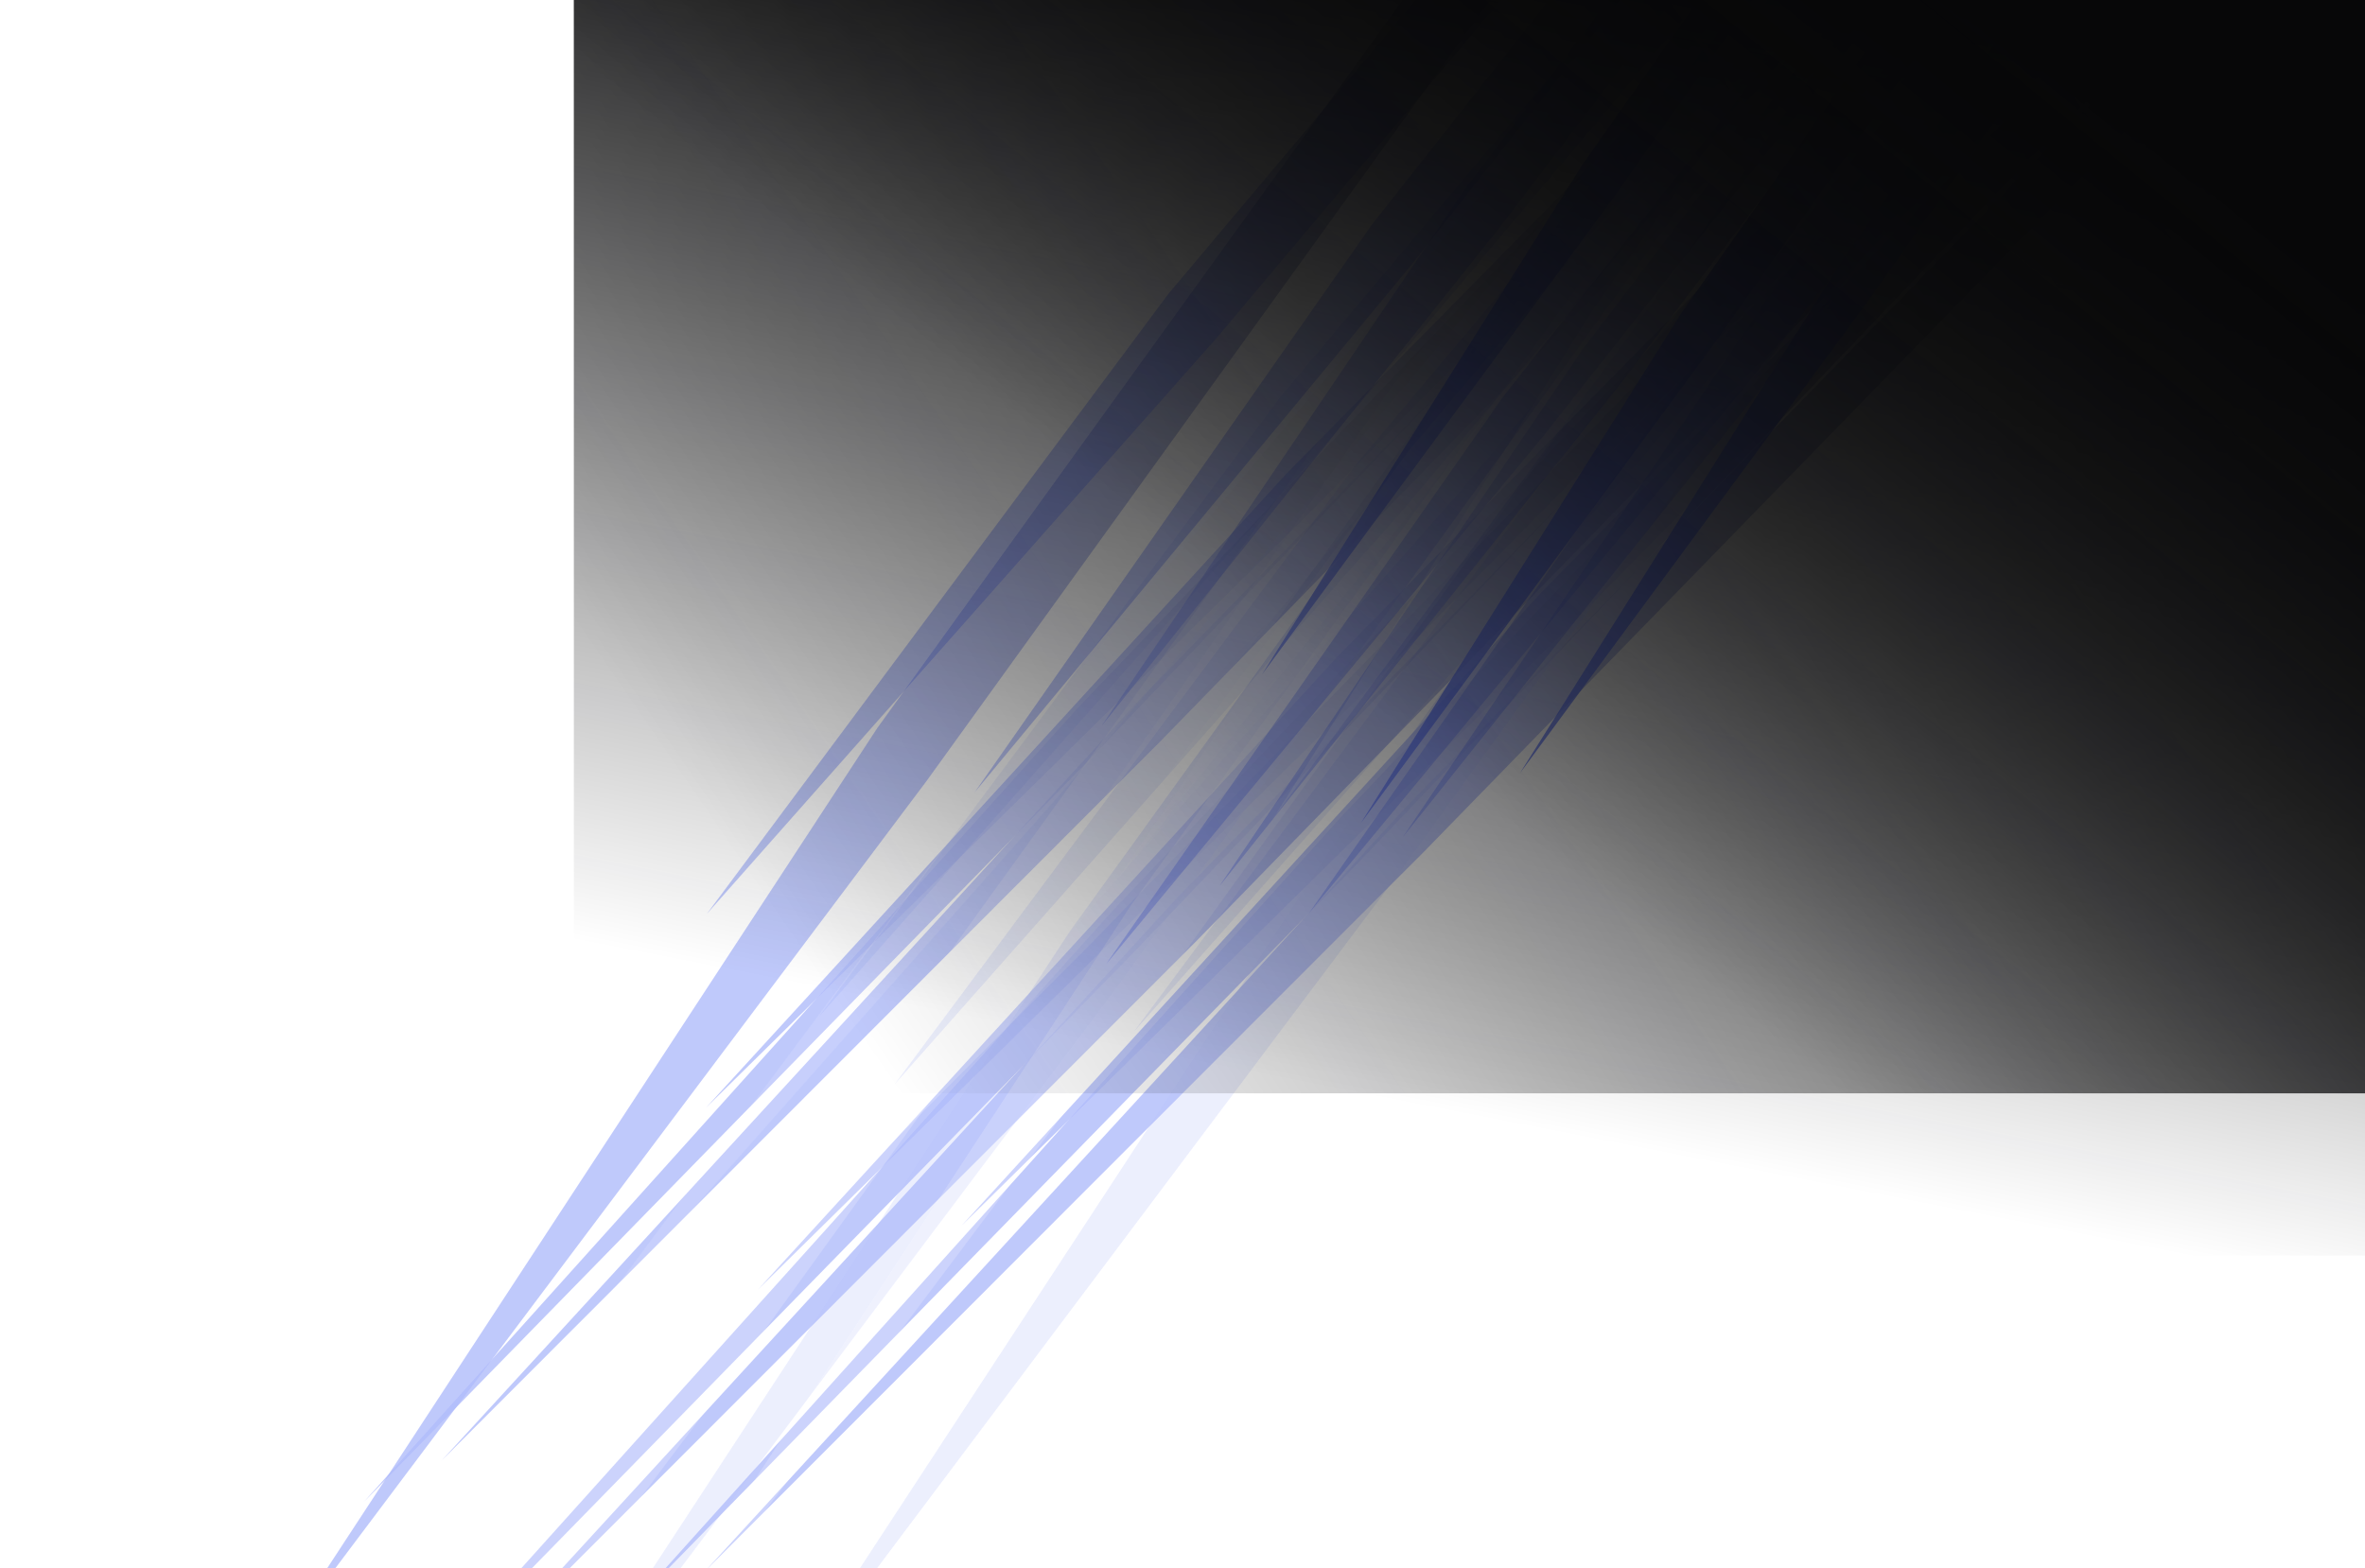
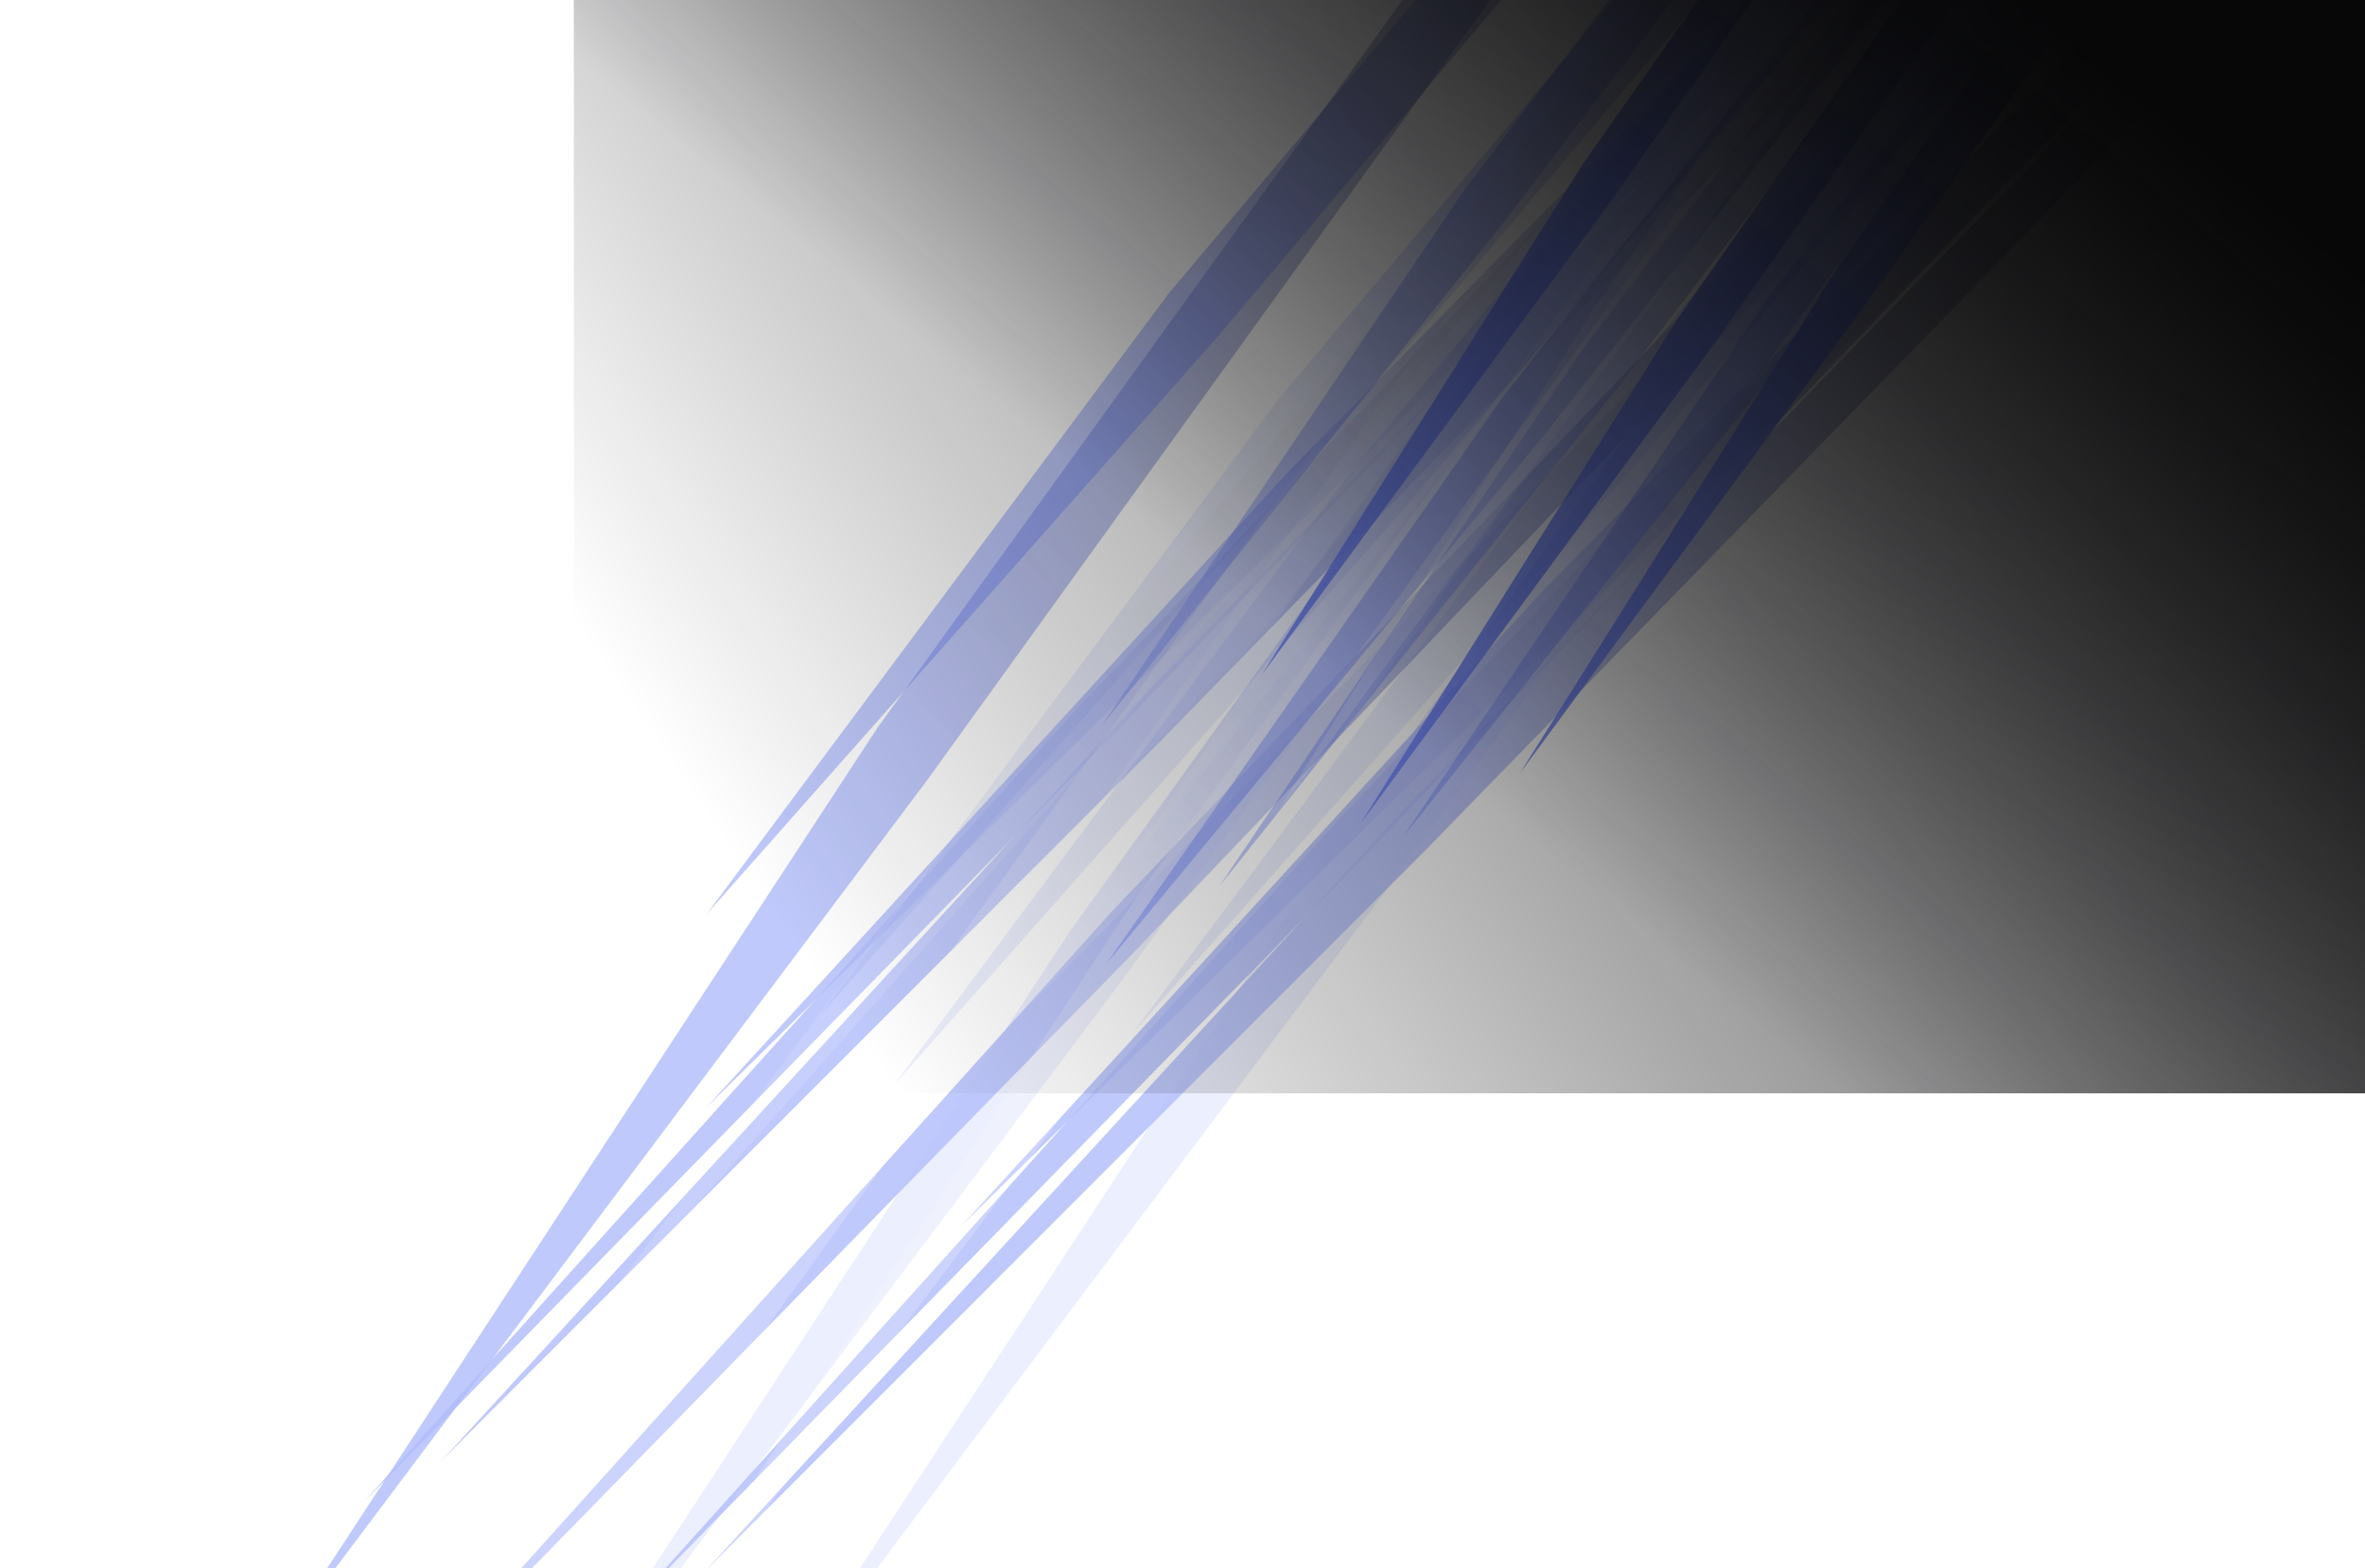
<svg xmlns="http://www.w3.org/2000/svg" width="612" height="406" fill="none">
  <g clip-path="url(#a)">
    <g opacity=".8" style="mix-blend-mode:plus-lighter">
      <g filter="url(#b)" opacity=".5">
        <g filter="url(#c)" opacity=".8">
-           <path fill="url(#d)" d="m572.555-60.238 5.482 10.642-226.226 229.943-155.644 153.43 150.161-164.072L572.555-60.238Z" />
-         </g>
+           </g>
        <g filter="url(#e)" opacity=".8">
          <path fill="url(#f)" d="m559.057-107.258 5.482 10.642-226.226 229.943-155.644 153.43L332.83 122.685l226.227-229.943Z" />
        </g>
        <g filter="url(#g)" opacity=".8" style="mix-blend-mode:soft-light">
          <path fill="url(#h)" d="m625.221-76.744 5.482 10.642L404.477 163.84 248.833 317.27l150.161-164.072L625.221-76.744Z" />
        </g>
        <g filter="url(#i)" opacity=".2" style="mix-blend-mode:plus-lighter">
          <path fill="url(#j)" d="m547.061-61.46 5.482 10.64-226.226 229.944-155.644 153.43 150.161-164.072L547.061-61.461Z" />
        </g>
        <g filter="url(#k)" opacity=".8">
          <path fill="url(#l)" d="m563.154-53.027 4.725 11.57-275.555 289.094-189.006 193.431L287.6 236.066 563.154-53.027Z" />
        </g>
        <g filter="url(#m)" opacity=".8">
          <path fill="url(#n)" d="m554.029-105.367 4.725 11.57-275.555 289.094L94.193 388.728l184.282-205.001 275.554-289.094Z" />
        </g>
        <g filter="url(#o)" opacity=".8" style="mix-blend-mode:soft-light">
          <path fill="url(#p)" d="m622.842-77.91 4.724 11.57-275.554 289.094-189.007 193.431 184.282-205.001L622.842-77.91Z" />
        </g>
        <g filter="url(#q)" opacity=".2" style="mix-blend-mode:plus-lighter">
          <path fill="url(#r)" d="m535.369-51.54 4.725 11.572-275.555 289.093L75.532 442.556l184.282-205.001L535.369-51.539Z" />
        </g>
        <g filter="url(#s)" opacity=".8">
-           <path fill="url(#t)" d="m576.256-46.58 4.732 11.498L309.669 243.52 123.545 429.829l181.392-197.806L576.256-46.58Z" />
-         </g>
+           </g>
        <g filter="url(#u)" opacity=".8">
          <path fill="url(#v)" d="m566.973-98.318 4.732 11.497-271.319 278.603-186.124 186.309 181.392-197.807L566.973-98.318Z" />
        </g>
        <g filter="url(#w)" opacity=".8" style="mix-blend-mode:soft-light">
          <path fill="url(#x)" d="m635.211-69.766 4.732 11.498-271.319 278.603L182.5 406.644l181.392-197.807L635.211-69.766Z" />
        </g>
        <g filter="url(#y)" opacity=".2" style="mix-blend-mode:plus-lighter">
          <path fill="url(#z)" d="m548.766-45.725 4.732 11.498-271.319 278.603L96.055 430.685l181.392-197.807L548.766-45.725Z" />
        </g>
        <g filter="url(#A)" opacity=".8">
          <path fill="url(#B)" d="m520.205-96.316 12.77 13.678-243.422 337.485-169.496 225.759 156.726-239.437L520.205-96.316Z" />
        </g>
        <g filter="url(#C)" opacity=".8">
          <path fill="url(#D)" d="m470.438-149.021 12.769 13.678-243.422 337.485L70.289 427.901l156.726-239.437 243.423-337.485Z" />
        </g>
        <g filter="url(#E)" opacity=".8" style="mix-blend-mode:soft-light">
          <path fill="url(#F)" d="m592.559-124.979 12.769 13.679-243.422 337.485L192.41 451.944l156.726-239.437 243.423-337.486Z" />
        </g>
        <g filter="url(#G)" opacity=".2" style="mix-blend-mode:plus-lighter">
          <path fill="url(#H)" d="m536.076-103.129 12.77 13.679-243.422 337.485-169.496 225.758 156.726-239.437 243.422-337.485Z" />
        </g>
        <g filter="url(#I)" opacity=".2" style="mix-blend-mode:plus-lighter">
          <path fill="url(#J)" d="m417.666 8.186 12.77 13.678L187.014 359.35 17.518 585.108l156.726-239.437L417.666 8.186Z" />
        </g>
      </g>
      <g opacity=".5">
        <g filter="url(#K)" opacity=".8">
          <path fill="url(#L)" d="m550.879-102.742 10.415 10.178-161.856 205.369-113.267 136.836 102.852-147.014 161.856-205.369Z" />
        </g>
        <g filter="url(#M)" opacity=".8">
-           <path fill="url(#N)" d="m516.898-147.262 10.416 10.178-161.856 205.37L252.191 205.12 355.042 58.108l161.856-205.37Z" />
-         </g>
+           </g>
        <g filter="url(#O)" opacity=".8" style="mix-blend-mode:soft-light">
-           <path fill="url(#P)" d="m603.391-115.945 10.415 10.178L451.95 99.603 338.683 236.436 441.535 89.424l161.856-205.369Z" />
-         </g>
+           </g>
        <g filter="url(#Q)" opacity=".2" style="mix-blend-mode:plus-lighter">
          <path fill="url(#R)" d="m521.773-104.961 10.416 10.178-161.856 205.37-113.267 136.835 102.851-147.013 161.856-205.37Z" />
        </g>
      </g>
      <g opacity=".5">
        <g filter="url(#S)" opacity=".8">
          <path fill="url(#T)" d="m557.121-103.592 9.349 9.479-147.698 194.187-103.313 129.427 93.964-138.906 147.698-194.187Z" />
        </g>
        <g filter="url(#U)" opacity=".8">
          <path fill="url(#V)" d="m526.699-145.137 9.349 9.479L388.35 58.529 285.037 187.956 379.001 49.05l147.698-194.187Z" />
        </g>
        <g filter="url(#W)" opacity=".8" style="mix-blend-mode:soft-light">
          <path fill="url(#X)" d="m604.684-116.414 9.349 9.478L466.335 87.252 363.021 216.678l93.965-138.906 147.698-194.187Z" />
        </g>
        <g filter="url(#Y)" opacity=".2" style="mix-blend-mode:plus-lighter">
          <path fill="url(#Z)" d="m530.822-105.445 9.35 9.478L392.474 98.22 289.16 227.647l93.964-138.905 147.698-194.187Z" />
        </g>
      </g>
      <g filter="url(#aa)" opacity=".8">
        <path fill="url(#ab)" d="m565.17-103.869 7.91 8.733L443.031 89.745l-90.874 123.311 82.964-132.044L565.17-103.869Z" />
      </g>
      <g filter="url(#ac)" opacity=".8">
        <path fill="url(#ad)" d="m539.588-142.332 7.91 8.733L417.449 51.282l-90.874 123.311 82.964-132.044 130.049-184.881Z" />
      </g>
      <g filter="url(#ae)" opacity=".8" style="mix-blend-mode:soft-light">
        <path fill="url(#af)" d="m606.305-116.74 7.91 8.733L484.166 76.874l-90.874 123.311 82.963-132.044 130.05-184.881Z" />
      </g>
      <g filter="url(#ag)" opacity=".2" style="mix-blend-mode:plus-lighter">
        <path fill="url(#ah)" d="m542.553-105.146 7.91 8.733L420.414 88.468l-90.874 123.31 82.963-132.043 130.05-184.881Z" />
      </g>
      <g opacity=".5">
        <g filter="url(#ai)" opacity=".8">
          <path fill="url(#aj)" d="m539.463-103.922 12.479 11.431L363.46 131.548 231.457 280.726l119.524-160.609 188.482-224.039Z" />
        </g>
        <g filter="url(#ak)" opacity=".8">
          <path fill="url(#al)" d="m519.809-121.336 12.478 11.431-188.481 224.039-132.003 149.178 119.524-160.609 188.482-224.039Z" />
        </g>
        <g filter="url(#am)" opacity=".8">
          <path fill="url(#an)" d="M490.871-148.031 503.35-136.6 314.868 87.439 182.865 236.616 302.389 76.008l188.482-224.039Z" />
        </g>
        <g filter="url(#ao)" opacity=".8" style="mix-blend-mode:soft-light">
          <path fill="url(#ap)" d="m601.406-117.58 12.479 11.431L425.403 117.89 293.4 267.068l119.524-160.609L601.406-117.58Z" />
        </g>
        <g filter="url(#aq)" opacity=".2" style="mix-blend-mode:plus-lighter">
-           <path fill="url(#ar)" d="m553.008-107.307 12.479 11.432-188.482 224.038-132.003 149.178 119.524-160.609 188.482-224.039Z" />
-         </g>
+           </g>
        <g filter="url(#as)" opacity=".2" style="mix-blend-mode:plus-lighter">
          <path fill="url(#at)" d="m456.955-37.37 12.479 11.432-188.482 224.039-132.003 149.178L268.473 186.67 456.955-37.37Z" />
        </g>
      </g>
    </g>
-     <path fill="url(#au)" d="M0 0h536v325H0z" transform="matrix(-1 0 0 1 684.5 0)" />
+     <path fill="url(#au)" d="M0 0v325H0z" transform="matrix(-1 0 0 1 684.5 0)" />
    <path fill="url(#av)" d="M0 0h536v284H0z" transform="matrix(-1 0 0 1 684.5 -1)" />
    <path fill="url(#aw)" d="M0 0h536v284H0z" transform="matrix(-1 0 0 1 684.5 -1)" />
  </g>
  <defs>
    <linearGradient id="d" x1="575.296" x2="302.903" y1="-54.917" y2="85.416" gradientUnits="userSpaceOnUse">
      <stop stop-color="#070708" />
      <stop offset="1" stop-color="#3A56F4" />
    </linearGradient>
    <linearGradient id="f" x1="561.798" x2="289.405" y1="-101.937" y2="38.396" gradientUnits="userSpaceOnUse">
      <stop stop-color="#070708" />
      <stop offset="1" stop-color="#3A56F4" />
    </linearGradient>
    <linearGradient id="h" x1="627.962" x2="355.569" y1="-71.423" y2="68.91" gradientUnits="userSpaceOnUse">
      <stop stop-color="#070708" />
      <stop offset="1" stop-color="#3A56F4" />
    </linearGradient>
    <linearGradient id="j" x1="549.802" x2="277.409" y1="-56.14" y2="84.193" gradientUnits="userSpaceOnUse">
      <stop stop-color="#fff" />
      <stop offset="1" stop-color="#fff" />
    </linearGradient>
    <linearGradient id="l" x1="565.517" x2="228.164" y1="-47.242" y2="90.507" gradientUnits="userSpaceOnUse">
      <stop stop-color="#070708" />
      <stop offset="1" stop-color="#3A56F4" />
    </linearGradient>
    <linearGradient id="n" x1="556.392" x2="219.039" y1="-99.582" y2="38.167" gradientUnits="userSpaceOnUse">
      <stop stop-color="#070708" />
      <stop offset="1" stop-color="#3A56F4" />
    </linearGradient>
    <linearGradient id="p" x1="625.204" x2="287.852" y1="-72.125" y2="65.624" gradientUnits="userSpaceOnUse">
      <stop stop-color="#070708" />
      <stop offset="1" stop-color="#3A56F4" />
    </linearGradient>
    <linearGradient id="r" x1="537.731" x2="200.379" y1="-45.754" y2="91.995" gradientUnits="userSpaceOnUse">
      <stop stop-color="#fff" />
      <stop offset="1" stop-color="#fff" />
    </linearGradient>
    <linearGradient id="t" x1="578.622" x2="248.55" y1="-40.831" y2="95.011" gradientUnits="userSpaceOnUse">
      <stop stop-color="#070708" />
      <stop offset="1" stop-color="#3A56F4" />
    </linearGradient>
    <linearGradient id="v" x1="569.339" x2="239.267" y1="-92.57" y2="43.272" gradientUnits="userSpaceOnUse">
      <stop stop-color="#070708" />
      <stop offset="1" stop-color="#3A56F4" />
    </linearGradient>
    <linearGradient id="x" x1="637.577" x2="307.505" y1="-64.017" y2="71.825" gradientUnits="userSpaceOnUse">
      <stop stop-color="#070708" />
      <stop offset="1" stop-color="#3A56F4" />
    </linearGradient>
    <linearGradient id="z" x1="551.132" x2="221.06" y1="-39.976" y2="95.866" gradientUnits="userSpaceOnUse">
      <stop stop-color="#fff" />
      <stop offset="1" stop-color="#fff" />
    </linearGradient>
    <linearGradient id="B" x1="526.59" x2="228.179" y1="-89.477" y2="189.106" gradientUnits="userSpaceOnUse">
      <stop stop-color="#fff" />
      <stop offset=".557" stop-color="#3A56F4" />
      <stop offset="1" stop-color="#3A56F4" stop-opacity=".3" />
    </linearGradient>
    <linearGradient id="D" x1="476.822" x2="178.411" y1="-142.182" y2="136.4" gradientUnits="userSpaceOnUse">
      <stop stop-color="#070708" />
      <stop offset="1" stop-color="#3A56F4" />
    </linearGradient>
    <linearGradient id="F" x1="598.943" x2="300.533" y1="-118.139" y2="160.443" gradientUnits="userSpaceOnUse">
      <stop stop-color="#fff" />
      <stop offset=".557" stop-color="#3A56F4" />
      <stop offset="1" stop-color="#3A56F4" stop-opacity=".3" />
    </linearGradient>
    <linearGradient id="H" x1="542.461" x2="244.05" y1="-96.29" y2="182.293" gradientUnits="userSpaceOnUse">
      <stop stop-color="#fff" />
      <stop offset="1" stop-color="#fff" />
    </linearGradient>
    <linearGradient id="J" x1="424.051" x2="125.64" y1="15.025" y2="293.608" gradientUnits="userSpaceOnUse">
      <stop stop-color="#fff" />
      <stop offset="1" stop-color="#fff" />
    </linearGradient>
    <linearGradient id="L" x1="556.087" x2="374.367" y1="-97.653" y2="88.305" gradientUnits="userSpaceOnUse">
      <stop stop-color="#070708" />
      <stop offset="1" stop-color="#3A56F4" />
    </linearGradient>
    <linearGradient id="N" x1="522.106" x2="340.386" y1="-142.173" y2="43.786" gradientUnits="userSpaceOnUse">
      <stop stop-color="#070708" />
      <stop offset="1" stop-color="#3A56F4" />
    </linearGradient>
    <linearGradient id="P" x1="608.598" x2="426.879" y1="-110.856" y2="75.102" gradientUnits="userSpaceOnUse">
      <stop stop-color="#070708" />
      <stop offset="1" stop-color="#3A56F4" />
    </linearGradient>
    <linearGradient id="R" x1="526.981" x2="345.261" y1="-99.872" y2="86.087" gradientUnits="userSpaceOnUse">
      <stop stop-color="#fff" />
      <stop offset="1" stop-color="#fff" />
    </linearGradient>
    <linearGradient id="T" x1="561.796" x2="389.848" y1="-98.853" y2="70.75" gradientUnits="userSpaceOnUse">
      <stop stop-color="#070708" />
      <stop offset="1" stop-color="#3A56F4" />
    </linearGradient>
    <linearGradient id="V" x1="531.374" x2="359.426" y1="-140.397" y2="29.205" gradientUnits="userSpaceOnUse">
      <stop stop-color="#070708" />
      <stop offset="1" stop-color="#3A56F4" />
    </linearGradient>
    <linearGradient id="X" x1="609.358" x2="437.411" y1="-111.675" y2="57.928" gradientUnits="userSpaceOnUse">
      <stop stop-color="#070708" />
      <stop offset="1" stop-color="#3A56F4" />
    </linearGradient>
    <linearGradient id="Z" x1="535.497" x2="363.549" y1="-100.706" y2="68.896" gradientUnits="userSpaceOnUse">
      <stop stop-color="#fff" />
      <stop offset="1" stop-color="#fff" />
    </linearGradient>
    <linearGradient id="ab" x1="569.125" x2="405.697" y1="-99.502" y2="48.529" gradientUnits="userSpaceOnUse">
      <stop stop-color="#070708" />
      <stop offset="1" stop-color="#3A56F4" />
    </linearGradient>
    <linearGradient id="ad" x1="543.543" x2="380.115" y1="-137.965" y2="10.066" gradientUnits="userSpaceOnUse">
      <stop stop-color="#070708" />
      <stop offset="1" stop-color="#3A56F4" />
    </linearGradient>
    <linearGradient id="af" x1="610.26" x2="446.832" y1="-112.374" y2="35.658" gradientUnits="userSpaceOnUse">
      <stop stop-color="#070708" />
      <stop offset="1" stop-color="#3A56F4" />
    </linearGradient>
    <linearGradient id="ah" x1="546.508" x2="383.08" y1="-100.78" y2="47.251" gradientUnits="userSpaceOnUse">
      <stop stop-color="#fff" />
      <stop offset="1" stop-color="#fff" />
    </linearGradient>
    <linearGradient id="aj" x1="545.702" x2="348.113" y1="-98.206" y2="117.49" gradientUnits="userSpaceOnUse">
      <stop stop-color="#070708" />
      <stop offset=".557" stop-color="#3A56F4" />
      <stop offset="1" stop-color="#3A56F4" stop-opacity=".3" />
    </linearGradient>
    <linearGradient id="al" x1="526.048" x2="328.459" y1="-115.62" y2="100.076" gradientUnits="userSpaceOnUse">
      <stop stop-color="#070708" />
      <stop offset=".557" stop-color="#3A56F4" />
      <stop offset="1" stop-color="#3A56F4" stop-opacity=".3" />
    </linearGradient>
    <linearGradient id="an" x1="497.11" x2="299.521" y1="-142.316" y2="73.38" gradientUnits="userSpaceOnUse">
      <stop stop-color="#070708" />
      <stop offset="1" stop-color="#3A56F4" />
    </linearGradient>
    <linearGradient id="ap" x1="607.646" x2="410.057" y1="-111.864" y2="103.832" gradientUnits="userSpaceOnUse">
      <stop stop-color="#070708" />
      <stop offset=".557" stop-color="#3A56F4" />
      <stop offset="1" stop-color="#3A56F4" stop-opacity=".3" />
    </linearGradient>
    <linearGradient id="ar" x1="559.247" x2="361.658" y1="-101.591" y2="114.105" gradientUnits="userSpaceOnUse">
      <stop stop-color="#070708" />
      <stop offset="1" stop-color="#fff" />
    </linearGradient>
    <linearGradient id="at" x1="463.194" x2="265.605" y1="-31.654" y2="184.043" gradientUnits="userSpaceOnUse">
      <stop stop-color="#070708" />
      <stop offset="1" stop-color="#fff" />
    </linearGradient>
    <linearGradient id="au" x1="185.5" x2="249.849" y1="0" y2="328.555" gradientUnits="userSpaceOnUse">
      <stop stop-color="#070708" />
      <stop offset=".915" stop-color="#070708" stop-opacity="0" />
    </linearGradient>
    <linearGradient id="av" x1="23" x2="478" y1="16.5" y2="329.5" gradientUnits="userSpaceOnUse">
      <stop stop-color="#070708" />
      <stop offset=".915" stop-color="#070708" stop-opacity="0" />
    </linearGradient>
    <linearGradient id="aw" x1="189.465" x2="478" y1="-23.861" y2="329.5" gradientUnits="userSpaceOnUse">
      <stop stop-color="#070708" />
      <stop offset=".548" stop-color="#070708" stop-opacity="0" />
    </linearGradient>
    <filter id="b" width="710.9" height="822.603" x="-26.719" y="-193.258" color-interpolation-filters="sRGB" filterUnits="userSpaceOnUse">
      <feFlood flood-opacity="0" result="BackgroundImageFix" />
      <feBlend in="SourceGraphic" in2="BackgroundImageFix" result="shape" />
      <feGaussianBlur result="effect1_foregroundBlur_130_959" stdDeviation="22.119" />
    </filter>
    <filter id="c" width="458.055" height="470.202" x="158.075" y="-98.331" color-interpolation-filters="sRGB" filterUnits="userSpaceOnUse">
      <feFlood flood-opacity="0" result="BackgroundImageFix" />
      <feBlend in="SourceGraphic" in2="BackgroundImageFix" result="shape" />
      <feGaussianBlur result="effect1_foregroundBlur_130_959" stdDeviation="19.047" />
    </filter>
    <filter id="e" width="458.055" height="470.202" x="144.577" y="-145.351" color-interpolation-filters="sRGB" filterUnits="userSpaceOnUse">
      <feFlood flood-opacity="0" result="BackgroundImageFix" />
      <feBlend in="SourceGraphic" in2="BackgroundImageFix" result="shape" />
      <feGaussianBlur result="effect1_foregroundBlur_130_959" stdDeviation="19.047" />
    </filter>
    <filter id="g" width="458.055" height="470.202" x="210.741" y="-114.837" color-interpolation-filters="sRGB" filterUnits="userSpaceOnUse">
      <feFlood flood-opacity="0" result="BackgroundImageFix" />
      <feBlend in="SourceGraphic" in2="BackgroundImageFix" result="shape" />
      <feGaussianBlur result="effect1_foregroundBlur_130_959" stdDeviation="19.047" />
    </filter>
    <filter id="i" width="425.212" height="437.358" x="149.003" y="-83.132" color-interpolation-filters="sRGB" filterUnits="userSpaceOnUse">
      <feFlood flood-opacity="0" result="BackgroundImageFix" />
      <feBlend in="SourceGraphic" in2="BackgroundImageFix" result="shape" />
      <feGaussianBlur result="effect1_foregroundBlur_130_959" stdDeviation="10.836" />
    </filter>
    <filter id="k" width="540.747" height="570.282" x="65.225" y="-91.12" color-interpolation-filters="sRGB" filterUnits="userSpaceOnUse">
      <feFlood flood-opacity="0" result="BackgroundImageFix" />
      <feBlend in="SourceGraphic" in2="BackgroundImageFix" result="shape" />
      <feGaussianBlur result="effect1_foregroundBlur_130_959" stdDeviation="19.047" />
    </filter>
    <filter id="m" width="540.747" height="570.282" x="56.1" y="-143.46" color-interpolation-filters="sRGB" filterUnits="userSpaceOnUse">
      <feFlood flood-opacity="0" result="BackgroundImageFix" />
      <feBlend in="SourceGraphic" in2="BackgroundImageFix" result="shape" />
      <feGaussianBlur result="effect1_foregroundBlur_130_959" stdDeviation="19.047" />
    </filter>
    <filter id="o" width="540.747" height="570.282" x="124.913" y="-116.003" color-interpolation-filters="sRGB" filterUnits="userSpaceOnUse">
      <feFlood flood-opacity="0" result="BackgroundImageFix" />
      <feBlend in="SourceGraphic" in2="BackgroundImageFix" result="shape" />
      <feGaussianBlur result="effect1_foregroundBlur_130_959" stdDeviation="19.047" />
    </filter>
    <filter id="q" width="507.903" height="537.438" x="53.862" y="-73.21" color-interpolation-filters="sRGB" filterUnits="userSpaceOnUse">
      <feFlood flood-opacity="0" result="BackgroundImageFix" />
      <feBlend in="SourceGraphic" in2="BackgroundImageFix" result="shape" />
      <feGaussianBlur result="effect1_foregroundBlur_130_959" stdDeviation="10.836" />
    </filter>
    <filter id="s" width="533.629" height="552.596" x="85.452" y="-84.673" color-interpolation-filters="sRGB" filterUnits="userSpaceOnUse">
      <feFlood flood-opacity="0" result="BackgroundImageFix" />
      <feBlend in="SourceGraphic" in2="BackgroundImageFix" result="shape" />
      <feGaussianBlur result="effect1_foregroundBlur_130_959" stdDeviation="19.047" />
    </filter>
    <filter id="u" width="533.629" height="552.596" x="76.169" y="-136.411" color-interpolation-filters="sRGB" filterUnits="userSpaceOnUse">
      <feFlood flood-opacity="0" result="BackgroundImageFix" />
      <feBlend in="SourceGraphic" in2="BackgroundImageFix" result="shape" />
      <feGaussianBlur result="effect1_foregroundBlur_130_959" stdDeviation="19.047" />
    </filter>
    <filter id="w" width="533.629" height="552.596" x="144.407" y="-107.859" color-interpolation-filters="sRGB" filterUnits="userSpaceOnUse">
      <feFlood flood-opacity="0" result="BackgroundImageFix" />
      <feBlend in="SourceGraphic" in2="BackgroundImageFix" result="shape" />
      <feGaussianBlur result="effect1_foregroundBlur_130_959" stdDeviation="19.047" />
    </filter>
    <filter id="y" width="500.786" height="519.753" x="74.383" y="-67.396" color-interpolation-filters="sRGB" filterUnits="userSpaceOnUse">
      <feFlood flood-opacity="0" result="BackgroundImageFix" />
      <feBlend in="SourceGraphic" in2="BackgroundImageFix" result="shape" />
      <feGaussianBlur result="effect1_foregroundBlur_130_959" stdDeviation="10.836" />
    </filter>
    <filter id="A" width="489.104" height="653.108" x="81.964" y="-134.409" color-interpolation-filters="sRGB" filterUnits="userSpaceOnUse">
      <feFlood flood-opacity="0" result="BackgroundImageFix" />
      <feBlend in="SourceGraphic" in2="BackgroundImageFix" result="shape" />
      <feGaussianBlur result="effect1_foregroundBlur_130_959" stdDeviation="19.047" />
    </filter>
    <filter id="C" width="489.104" height="653.108" x="32.196" y="-187.115" color-interpolation-filters="sRGB" filterUnits="userSpaceOnUse">
      <feFlood flood-opacity="0" result="BackgroundImageFix" />
      <feBlend in="SourceGraphic" in2="BackgroundImageFix" result="shape" />
      <feGaussianBlur result="effect1_foregroundBlur_130_959" stdDeviation="19.047" />
    </filter>
    <filter id="E" width="489.104" height="653.108" x="154.317" y="-163.072" color-interpolation-filters="sRGB" filterUnits="userSpaceOnUse">
      <feFlood flood-opacity="0" result="BackgroundImageFix" />
      <feBlend in="SourceGraphic" in2="BackgroundImageFix" result="shape" />
      <feGaussianBlur result="effect1_foregroundBlur_130_959" stdDeviation="19.047" />
    </filter>
    <filter id="G" width="456.26" height="620.264" x="114.257" y="-124.8" color-interpolation-filters="sRGB" filterUnits="userSpaceOnUse">
      <feFlood flood-opacity="0" result="BackgroundImageFix" />
      <feBlend in="SourceGraphic" in2="BackgroundImageFix" result="shape" />
      <feGaussianBlur result="effect1_foregroundBlur_130_959" stdDeviation="10.836" />
    </filter>
    <filter id="I" width="456.26" height="620.264" x="-4.154" y="-13.486" color-interpolation-filters="sRGB" filterUnits="userSpaceOnUse">
      <feFlood flood-opacity="0" result="BackgroundImageFix" />
      <feBlend in="SourceGraphic" in2="BackgroundImageFix" result="shape" />
      <feGaussianBlur result="effect1_foregroundBlur_130_959" stdDeviation="10.836" />
    </filter>
    <filter id="K" width="351.309" height="428.569" x="248.079" y="-140.835" color-interpolation-filters="sRGB" filterUnits="userSpaceOnUse">
      <feFlood flood-opacity="0" result="BackgroundImageFix" />
      <feBlend in="SourceGraphic" in2="BackgroundImageFix" result="shape" />
      <feGaussianBlur result="effect1_foregroundBlur_130_959" stdDeviation="19.047" />
    </filter>
    <filter id="M" width="351.309" height="428.569" x="214.098" y="-185.355" color-interpolation-filters="sRGB" filterUnits="userSpaceOnUse">
      <feFlood flood-opacity="0" result="BackgroundImageFix" />
      <feBlend in="SourceGraphic" in2="BackgroundImageFix" result="shape" />
      <feGaussianBlur result="effect1_foregroundBlur_130_959" stdDeviation="19.047" />
    </filter>
    <filter id="O" width="351.309" height="428.569" x="300.591" y="-154.038" color-interpolation-filters="sRGB" filterUnits="userSpaceOnUse">
      <feFlood flood-opacity="0" result="BackgroundImageFix" />
      <feBlend in="SourceGraphic" in2="BackgroundImageFix" result="shape" />
      <feGaussianBlur result="effect1_foregroundBlur_130_959" stdDeviation="19.047" />
    </filter>
    <filter id="Q" width="318.465" height="395.725" x="235.395" y="-126.632" color-interpolation-filters="sRGB" filterUnits="userSpaceOnUse">
      <feFlood flood-opacity="0" result="BackgroundImageFix" />
      <feBlend in="SourceGraphic" in2="BackgroundImageFix" result="shape" />
      <feGaussianBlur result="effect1_foregroundBlur_130_959" stdDeviation="10.836" />
    </filter>
    <filter id="S" width="327.198" height="409.278" x="277.366" y="-141.685" color-interpolation-filters="sRGB" filterUnits="userSpaceOnUse">
      <feFlood flood-opacity="0" result="BackgroundImageFix" />
      <feBlend in="SourceGraphic" in2="BackgroundImageFix" result="shape" />
      <feGaussianBlur result="effect1_foregroundBlur_130_959" stdDeviation="19.047" />
    </filter>
    <filter id="U" width="327.198" height="409.278" x="246.944" y="-183.23" color-interpolation-filters="sRGB" filterUnits="userSpaceOnUse">
      <feFlood flood-opacity="0" result="BackgroundImageFix" />
      <feBlend in="SourceGraphic" in2="BackgroundImageFix" result="shape" />
      <feGaussianBlur result="effect1_foregroundBlur_130_959" stdDeviation="19.047" />
    </filter>
    <filter id="W" width="327.198" height="409.278" x="324.928" y="-154.507" color-interpolation-filters="sRGB" filterUnits="userSpaceOnUse">
      <feFlood flood-opacity="0" result="BackgroundImageFix" />
      <feBlend in="SourceGraphic" in2="BackgroundImageFix" result="shape" />
      <feGaussianBlur result="effect1_foregroundBlur_130_959" stdDeviation="19.047" />
    </filter>
    <filter id="Y" width="294.354" height="376.434" x="267.489" y="-127.116" color-interpolation-filters="sRGB" filterUnits="userSpaceOnUse">
      <feFlood flood-opacity="0" result="BackgroundImageFix" />
      <feBlend in="SourceGraphic" in2="BackgroundImageFix" result="shape" />
      <feGaussianBlur result="effect1_foregroundBlur_130_959" stdDeviation="10.836" />
    </filter>
    <filter id="aa" width="297.11" height="393.112" x="314.063" y="-141.962" color-interpolation-filters="sRGB" filterUnits="userSpaceOnUse">
      <feFlood flood-opacity="0" result="BackgroundImageFix" />
      <feBlend in="SourceGraphic" in2="BackgroundImageFix" result="shape" />
      <feGaussianBlur result="effect1_foregroundBlur_130_959" stdDeviation="19.047" />
    </filter>
    <filter id="ac" width="297.11" height="393.112" x="288.481" y="-180.425" color-interpolation-filters="sRGB" filterUnits="userSpaceOnUse">
      <feFlood flood-opacity="0" result="BackgroundImageFix" />
      <feBlend in="SourceGraphic" in2="BackgroundImageFix" result="shape" />
      <feGaussianBlur result="effect1_foregroundBlur_130_959" stdDeviation="19.047" />
    </filter>
    <filter id="ae" width="297.11" height="393.112" x="355.198" y="-154.833" color-interpolation-filters="sRGB" filterUnits="userSpaceOnUse">
      <feFlood flood-opacity="0" result="BackgroundImageFix" />
      <feBlend in="SourceGraphic" in2="BackgroundImageFix" result="shape" />
      <feGaussianBlur result="effect1_foregroundBlur_130_959" stdDeviation="19.047" />
    </filter>
    <filter id="ag" width="264.266" height="360.268" x="307.868" y="-126.818" color-interpolation-filters="sRGB" filterUnits="userSpaceOnUse">
      <feFlood flood-opacity="0" result="BackgroundImageFix" />
      <feBlend in="SourceGraphic" in2="BackgroundImageFix" result="shape" />
      <feGaussianBlur result="effect1_foregroundBlur_130_959" stdDeviation="10.836" />
    </filter>
    <filter id="ai" width="396.67" height="460.835" x="193.364" y="-142.015" color-interpolation-filters="sRGB" filterUnits="userSpaceOnUse">
      <feFlood flood-opacity="0" result="BackgroundImageFix" />
      <feBlend in="SourceGraphic" in2="BackgroundImageFix" result="shape" />
      <feGaussianBlur result="effect1_foregroundBlur_130_959" stdDeviation="19.047" />
    </filter>
    <filter id="ak" width="396.67" height="460.835" x="173.71" y="-159.429" color-interpolation-filters="sRGB" filterUnits="userSpaceOnUse">
      <feFlood flood-opacity="0" result="BackgroundImageFix" />
      <feBlend in="SourceGraphic" in2="BackgroundImageFix" result="shape" />
      <feGaussianBlur result="effect1_foregroundBlur_130_959" stdDeviation="19.047" />
    </filter>
    <filter id="am" width="396.67" height="460.835" x="144.772" y="-186.124" color-interpolation-filters="sRGB" filterUnits="userSpaceOnUse">
      <feFlood flood-opacity="0" result="BackgroundImageFix" />
      <feBlend in="SourceGraphic" in2="BackgroundImageFix" result="shape" />
      <feGaussianBlur result="effect1_foregroundBlur_130_959" stdDeviation="19.047" />
    </filter>
    <filter id="ao" width="396.67" height="460.835" x="255.307" y="-155.673" color-interpolation-filters="sRGB" filterUnits="userSpaceOnUse">
      <feFlood flood-opacity="0" result="BackgroundImageFix" />
      <feBlend in="SourceGraphic" in2="BackgroundImageFix" result="shape" />
      <feGaussianBlur result="effect1_foregroundBlur_130_959" stdDeviation="19.047" />
    </filter>
    <filter id="aq" width="363.827" height="427.991" x="223.331" y="-128.978" color-interpolation-filters="sRGB" filterUnits="userSpaceOnUse">
      <feFlood flood-opacity="0" result="BackgroundImageFix" />
      <feBlend in="SourceGraphic" in2="BackgroundImageFix" result="shape" />
      <feGaussianBlur result="effect1_foregroundBlur_130_959" stdDeviation="10.836" />
    </filter>
    <filter id="as" width="363.827" height="427.991" x="127.278" y="-59.04" color-interpolation-filters="sRGB" filterUnits="userSpaceOnUse">
      <feFlood flood-opacity="0" result="BackgroundImageFix" />
      <feBlend in="SourceGraphic" in2="BackgroundImageFix" result="shape" />
      <feGaussianBlur result="effect1_foregroundBlur_130_959" stdDeviation="10.836" />
    </filter>
    <clipPath id="a">
      <path fill="#fff" d="M612 0H0v406h612z" />
    </clipPath>
  </defs>
</svg>